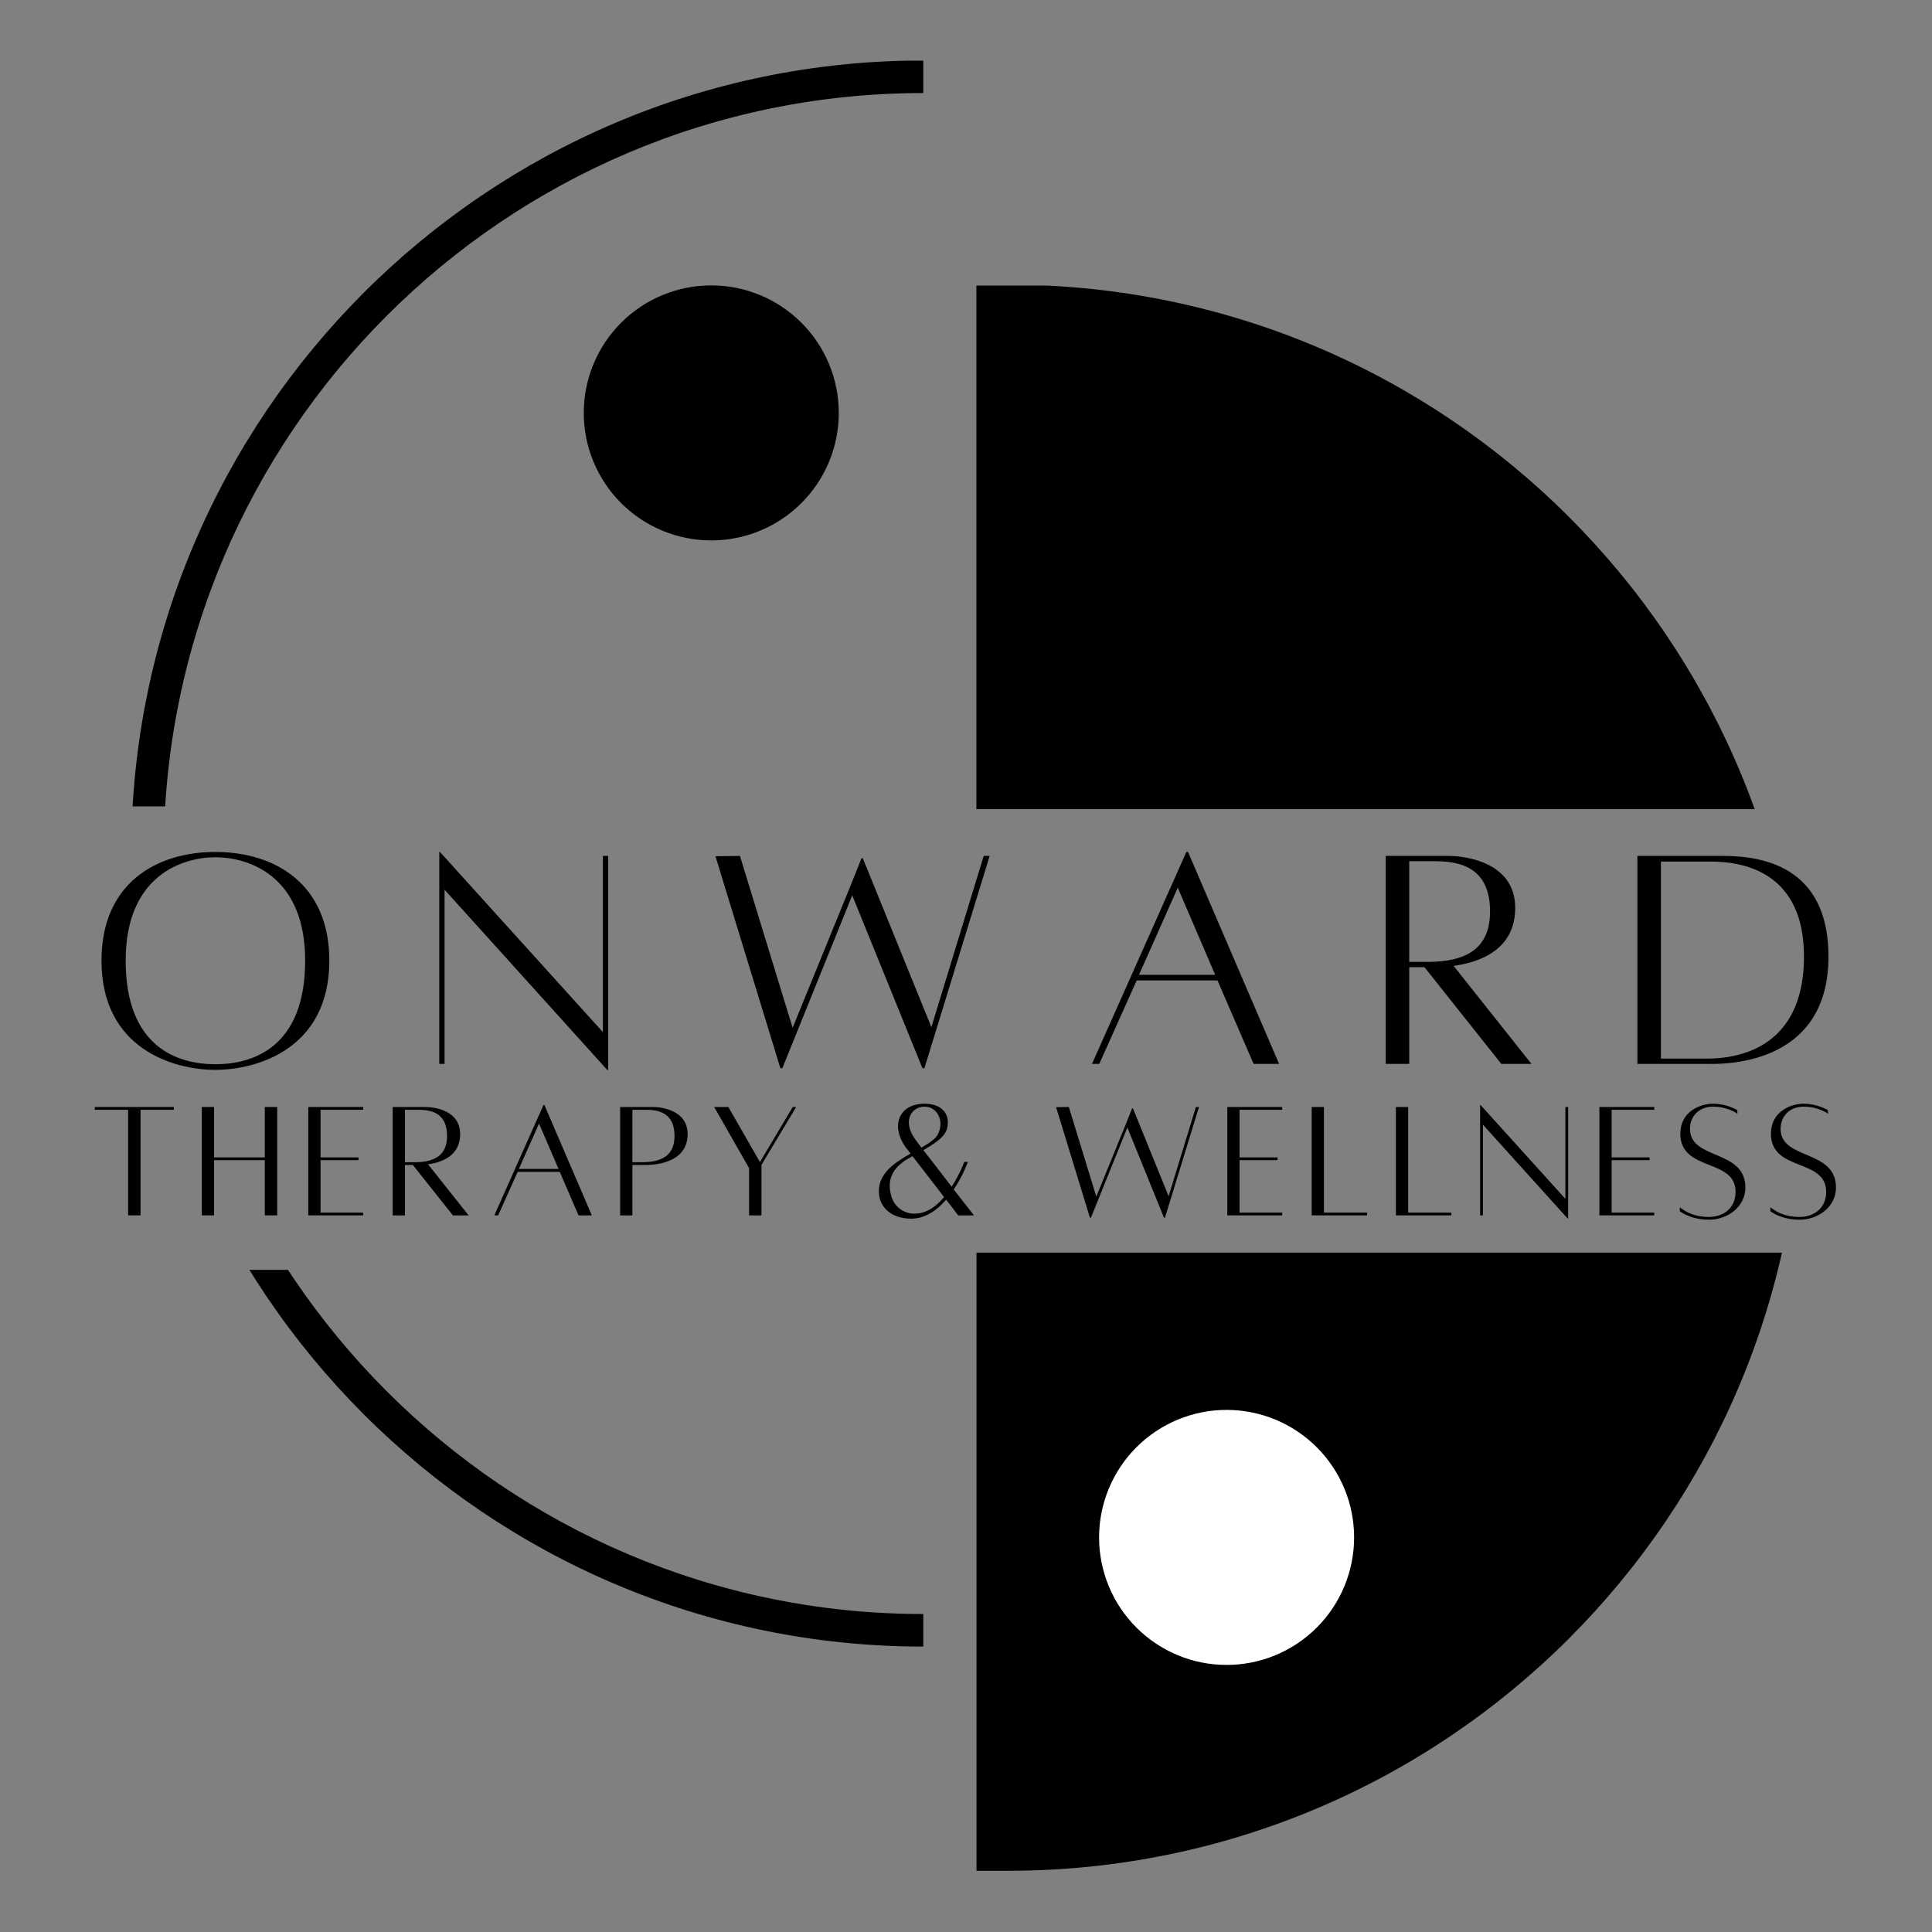
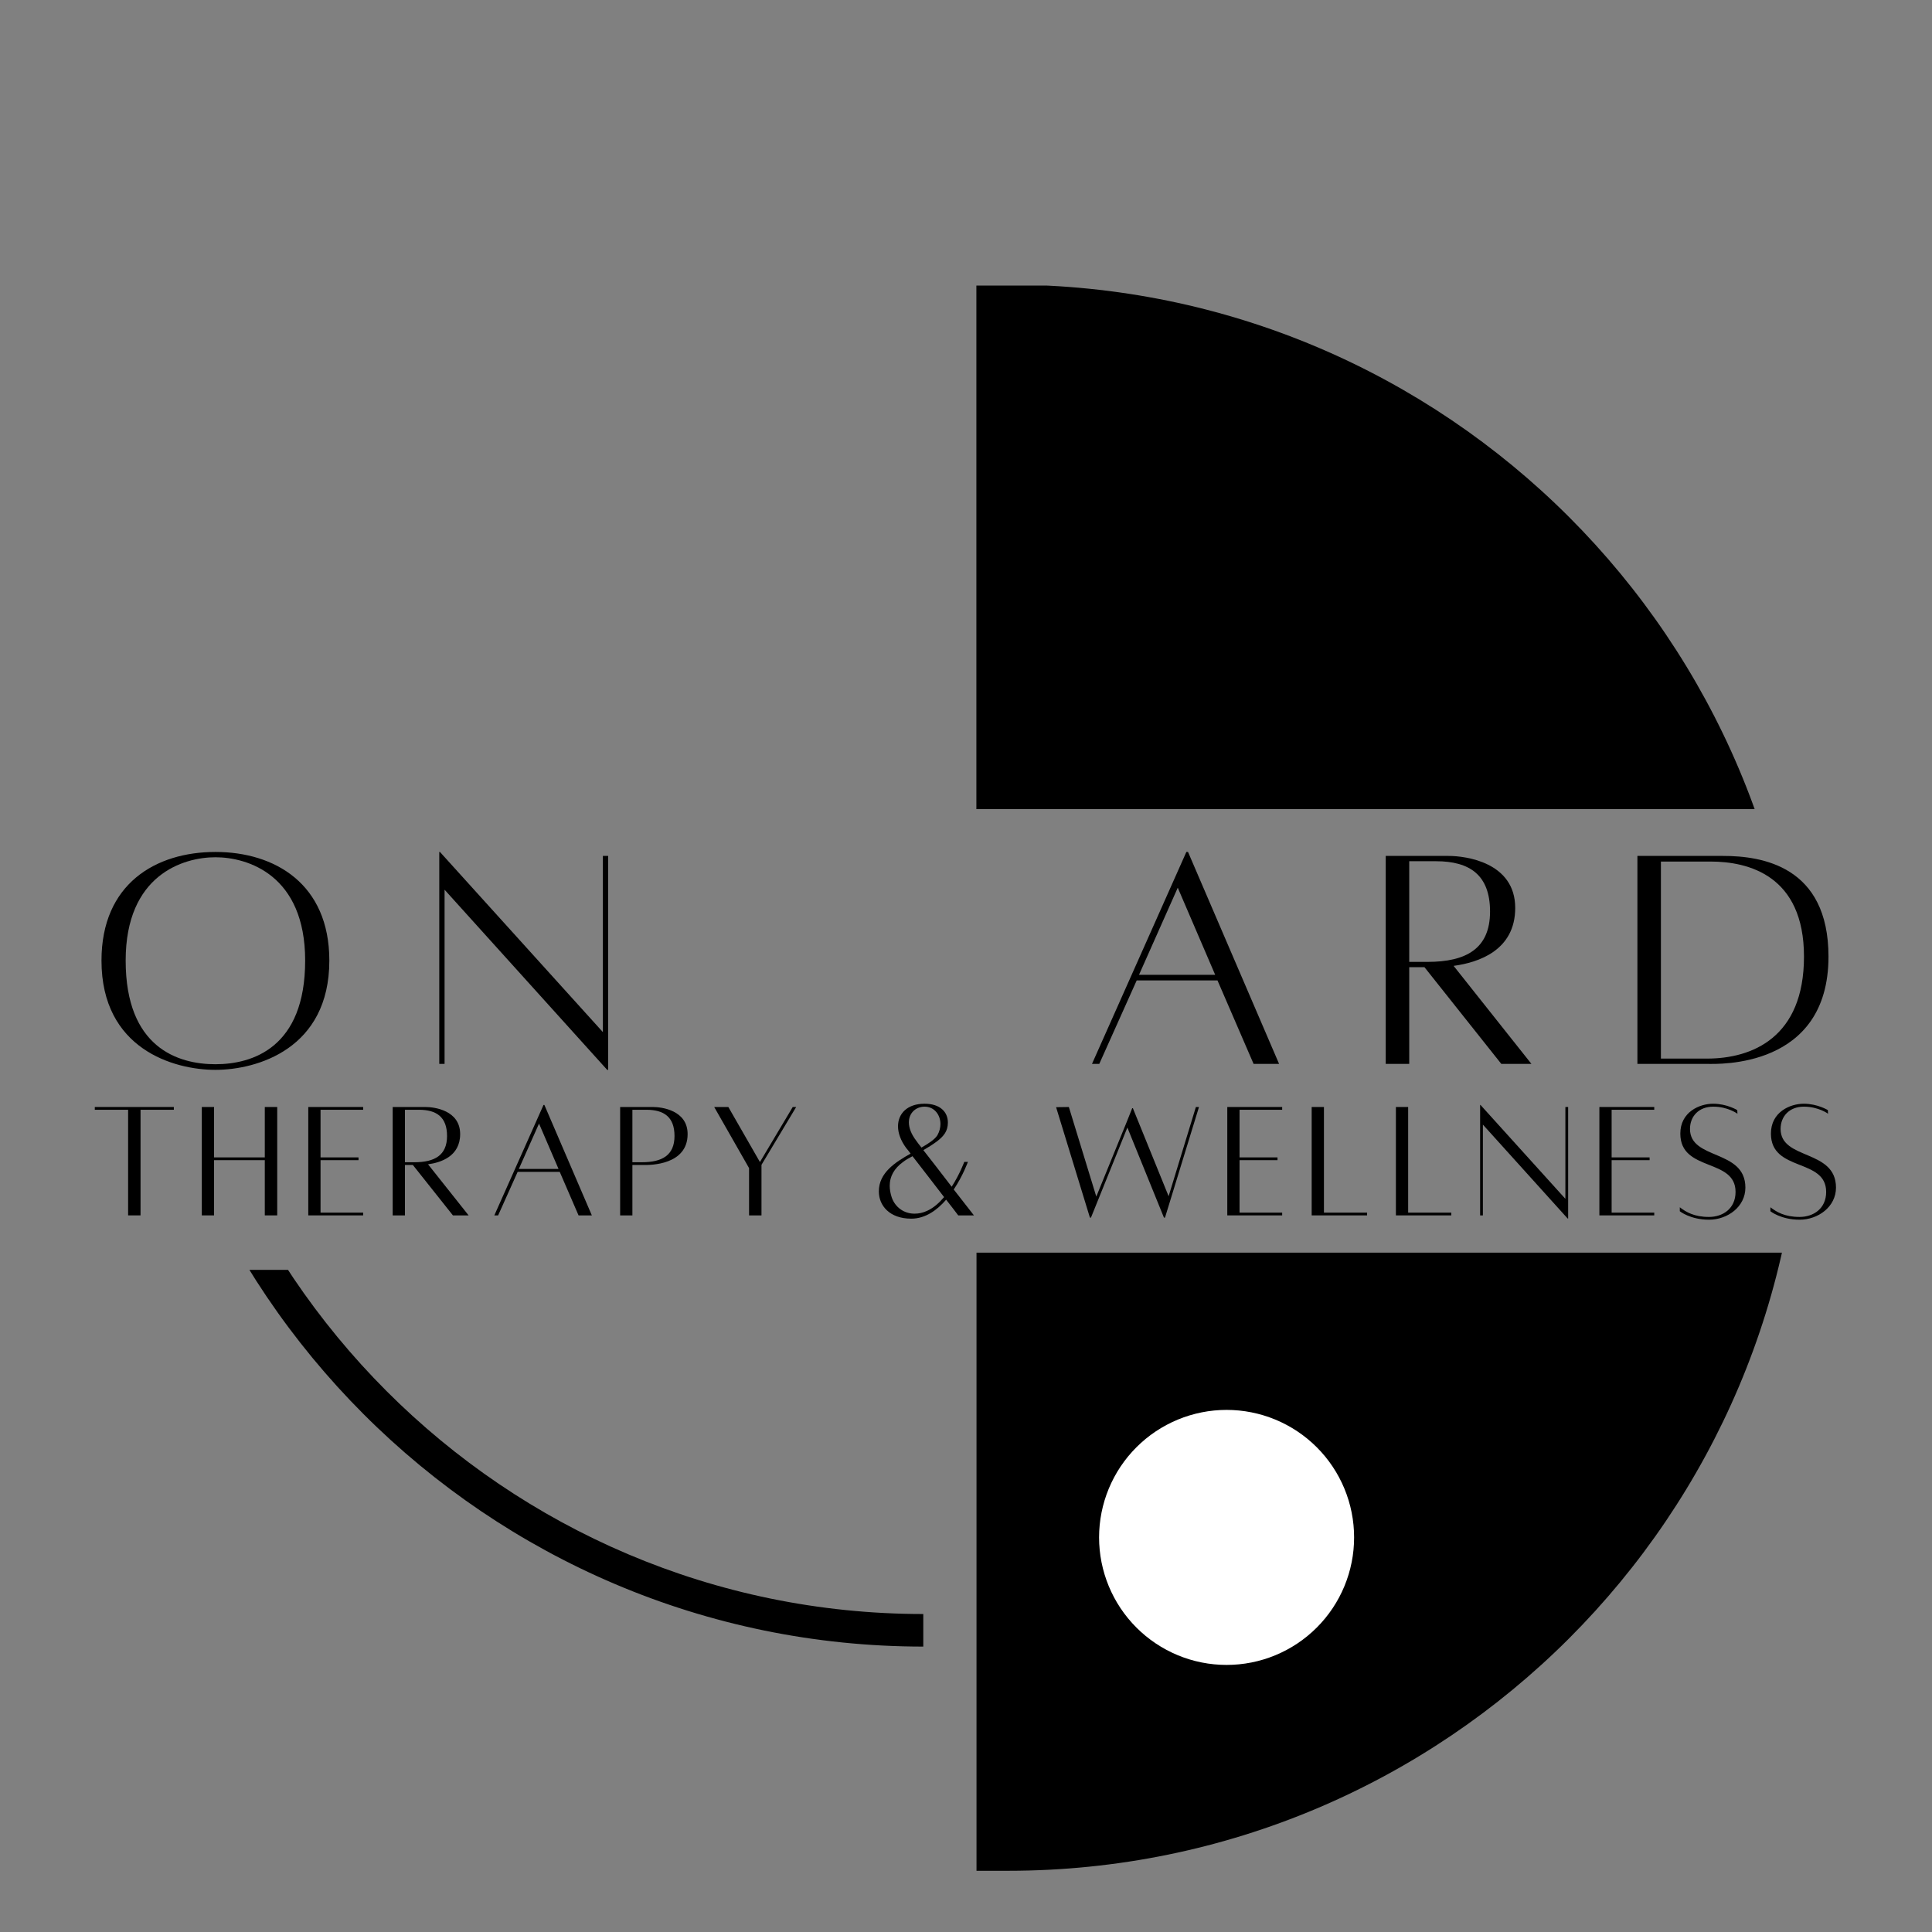
<svg xmlns="http://www.w3.org/2000/svg" width="1000" zoomAndPan="magnify" viewBox="0 0 750 750" height="1000" preserveAspectRatio="xMidYMid meet" version="1.0">
  <rect x="0" y="0" width="750" height="750" fill="#808080" stroke="none" />
  <defs>
    <g />
    <clipPath id="f6fe243e9c">
      <path d="M 379.035 486.277 L 699.285 486.277 L 699.285 726.277 L 379.035 726.277 Z M 379.035 486.277 " clip-rule="nonzero" />
    </clipPath>
    <clipPath id="7469339d1c">
      <path d="M 426.66 547.32 L 525.66 547.32 L 525.66 646.32 L 426.66 646.32 Z M 426.66 547.32 " clip-rule="nonzero" />
    </clipPath>
    <clipPath id="9c0ff95f2e">
-       <path d="M 50.914 23.531 L 358.414 23.531 L 358.414 313.031 L 50.914 313.031 Z M 50.914 23.531 " clip-rule="nonzero" />
-     </clipPath>
+       </clipPath>
    <clipPath id="89869d02ff">
      <path d="M 226.613 110.789 L 325.613 110.789 L 325.613 209.789 L 226.613 209.789 Z M 226.613 110.789 " clip-rule="nonzero" />
    </clipPath>
    <clipPath id="e89be0cce6">
      <path d="M 50.918 492.953 L 358.418 492.953 L 358.418 639.203 L 50.918 639.203 Z M 50.918 492.953 " clip-rule="nonzero" />
    </clipPath>
    <clipPath id="86342bd811">
      <path d="M 379.031 110.859 L 699.281 110.859 L 699.281 314.109 L 379.031 314.109 Z M 379.031 110.859 " clip-rule="nonzero" />
    </clipPath>
  </defs>
  <g clip-path="url(#f6fe243e9c)">
    <path fill="#000000" d="M 379.078 713.914 L 379.078 418.367 L 379.027 418.367 L 379.027 110.504 L 391.348 110.504 C 476.379 110.504 553.355 144.965 609.078 200.68 C 664.801 256.391 699.27 333.355 699.27 418.367 C 699.27 503.383 664.801 580.344 609.078 636.059 C 553.355 691.77 476.379 726.234 391.348 726.234 L 379.078 726.234 L 379.078 713.914 " fill-opacity="1" fill-rule="nonzero" />
  </g>
  <g clip-path="url(#7469339d1c)">
    <path fill="#ffffff" d="M 525.66 596.82 C 525.66 598.441 525.582 600.059 525.422 601.676 C 525.266 603.289 525.027 604.891 524.711 606.48 C 524.395 608.07 524 609.641 523.531 611.191 C 523.059 612.742 522.516 614.266 521.895 615.766 C 521.273 617.262 520.582 618.727 519.816 620.156 C 519.051 621.586 518.219 622.977 517.32 624.324 C 516.418 625.672 515.453 626.973 514.426 628.223 C 513.398 629.477 512.309 630.676 511.164 631.824 C 510.016 632.969 508.816 634.059 507.562 635.086 C 506.312 636.113 505.012 637.078 503.664 637.98 C 502.312 638.879 500.926 639.711 499.496 640.477 C 498.066 641.242 496.602 641.934 495.105 642.555 C 493.605 643.176 492.082 643.719 490.531 644.191 C 488.98 644.66 487.41 645.055 485.82 645.371 C 484.227 645.688 482.625 645.926 481.012 646.082 C 479.398 646.242 477.781 646.32 476.16 646.32 C 474.539 646.32 472.922 646.242 471.309 646.082 C 469.695 645.926 468.094 645.688 466.504 645.371 C 464.914 645.055 463.344 644.66 461.793 644.191 C 460.242 643.719 458.715 643.176 457.219 642.555 C 455.723 641.934 454.258 641.242 452.828 640.477 C 451.398 639.711 450.008 638.879 448.66 637.98 C 447.312 637.078 446.012 636.113 444.758 635.086 C 443.508 634.059 442.305 632.969 441.16 631.824 C 440.012 630.676 438.926 629.477 437.898 628.223 C 436.867 626.973 435.906 625.672 435.004 624.324 C 434.102 622.977 433.27 621.586 432.508 620.156 C 431.742 618.727 431.051 617.262 430.43 615.766 C 429.809 614.266 429.262 612.742 428.793 611.191 C 428.324 609.641 427.93 608.07 427.613 606.48 C 427.297 604.891 427.059 603.289 426.898 601.676 C 426.742 600.059 426.66 598.441 426.66 596.82 C 426.66 595.199 426.742 593.582 426.898 591.969 C 427.059 590.355 427.297 588.754 427.613 587.164 C 427.93 585.574 428.324 584.004 428.793 582.453 C 429.262 580.902 429.809 579.375 430.43 577.879 C 431.051 576.383 431.742 574.918 432.508 573.488 C 433.27 572.059 434.102 570.668 435.004 569.32 C 435.906 567.973 436.867 566.672 437.898 565.418 C 438.926 564.168 440.012 562.965 441.16 561.82 C 442.305 560.676 443.508 559.586 444.758 558.559 C 446.012 557.531 447.312 556.566 448.66 555.664 C 450.008 554.762 451.398 553.93 452.828 553.168 C 454.258 552.402 455.723 551.711 457.219 551.09 C 458.715 550.469 460.242 549.926 461.793 549.453 C 463.344 548.984 464.914 548.59 466.504 548.273 C 468.094 547.957 469.695 547.719 471.309 547.559 C 472.922 547.402 474.539 547.32 476.16 547.32 C 477.781 547.32 479.398 547.402 481.012 547.559 C 482.625 547.719 484.227 547.957 485.82 548.273 C 487.41 548.59 488.98 548.984 490.531 549.453 C 492.082 549.926 493.605 550.469 495.105 551.09 C 496.602 551.711 498.066 552.402 499.496 553.168 C 500.926 553.93 502.312 554.762 503.664 555.664 C 505.012 556.566 506.312 557.531 507.562 558.559 C 508.816 559.586 510.016 560.676 511.164 561.82 C 512.309 562.965 513.398 564.168 514.426 565.418 C 515.453 566.672 516.418 567.973 517.32 569.32 C 518.219 570.668 519.051 572.059 519.816 573.488 C 520.582 574.918 521.273 576.383 521.895 577.879 C 522.516 579.375 523.059 580.902 523.531 582.453 C 524 584.004 524.395 585.574 524.711 587.164 C 525.027 588.754 525.266 590.355 525.422 591.969 C 525.582 593.582 525.66 595.199 525.66 596.82 Z M 525.66 596.82 " fill-opacity="1" fill-rule="nonzero" />
  </g>
  <g clip-path="url(#9c0ff95f2e)">
    <path fill="#000000" d="M 358.422 23.477 L 358.422 36.121 C 195.84 36.121 63.562 168.559 63.562 331.336 C 63.562 494.113 195.84 626.555 358.422 626.555 L 358.422 639.203 C 188.871 639.203 50.934 501.09 50.934 331.336 C 50.934 161.582 188.871 23.477 358.422 23.477 Z M 358.422 23.477 " fill-opacity="1" fill-rule="nonzero" />
  </g>
  <g clip-path="url(#89869d02ff)">
-     <path fill="#000000" d="M 325.613 160.289 C 325.613 161.91 325.531 163.527 325.375 165.141 C 325.215 166.754 324.977 168.355 324.66 169.945 C 324.344 171.535 323.949 173.105 323.48 174.656 C 323.008 176.211 322.465 177.734 321.844 179.23 C 321.223 180.73 320.531 182.195 319.766 183.625 C 319.004 185.055 318.172 186.441 317.27 187.789 C 316.367 189.137 315.402 190.438 314.375 191.691 C 313.348 192.945 312.262 194.145 311.113 195.289 C 309.969 196.438 308.766 197.523 307.516 198.555 C 306.262 199.582 304.961 200.547 303.613 201.445 C 302.266 202.348 300.875 203.18 299.445 203.945 C 298.016 204.707 296.551 205.402 295.055 206.02 C 293.559 206.641 292.031 207.188 290.48 207.656 C 288.93 208.129 287.359 208.523 285.77 208.836 C 284.18 209.152 282.578 209.391 280.965 209.551 C 279.352 209.711 277.734 209.789 276.113 209.789 C 274.492 209.789 272.875 209.711 271.262 209.551 C 269.645 209.391 268.043 209.152 266.453 208.836 C 264.863 208.523 263.293 208.129 261.742 207.656 C 260.191 207.188 258.668 206.641 257.168 206.02 C 255.672 205.402 254.207 204.707 252.777 203.945 C 251.348 203.18 249.957 202.348 248.609 201.445 C 247.262 200.547 245.961 199.582 244.711 198.555 C 243.457 197.523 242.258 196.438 241.109 195.289 C 239.965 194.145 238.875 192.945 237.848 191.691 C 236.82 190.438 235.855 189.137 234.953 187.789 C 234.055 186.441 233.223 185.055 232.457 183.625 C 231.691 182.195 231 180.73 230.379 179.23 C 229.758 177.734 229.215 176.211 228.742 174.656 C 228.273 173.105 227.879 171.535 227.562 169.945 C 227.246 168.355 227.008 166.754 226.852 165.141 C 226.691 163.527 226.613 161.91 226.613 160.289 C 226.613 158.668 226.691 157.051 226.852 155.438 C 227.008 153.824 227.246 152.223 227.562 150.633 C 227.879 149.043 228.273 147.473 228.742 145.918 C 229.215 144.367 229.758 142.844 230.379 141.348 C 231 139.848 231.691 138.383 232.457 136.953 C 233.223 135.523 234.055 134.137 234.953 132.789 C 235.855 131.441 236.82 130.141 237.848 128.887 C 238.875 127.633 239.965 126.434 241.109 125.289 C 242.258 124.141 243.457 123.055 244.711 122.023 C 245.961 120.996 247.262 120.031 248.609 119.133 C 249.957 118.23 251.348 117.398 252.777 116.633 C 254.207 115.871 255.672 115.176 257.168 114.559 C 258.668 113.938 260.191 113.391 261.742 112.922 C 263.293 112.449 264.863 112.055 266.453 111.738 C 268.043 111.426 269.645 111.188 271.262 111.027 C 272.875 110.867 274.492 110.789 276.113 110.789 C 277.734 110.789 279.352 110.867 280.965 111.027 C 282.578 111.188 284.18 111.426 285.77 111.738 C 287.359 112.055 288.93 112.449 290.48 112.922 C 292.031 113.391 293.559 113.938 295.055 114.559 C 296.551 115.176 298.016 115.871 299.445 116.633 C 300.875 117.398 302.266 118.23 303.613 119.133 C 304.961 120.031 306.262 120.996 307.516 122.023 C 308.766 123.055 309.969 124.141 311.113 125.289 C 312.262 126.434 313.348 127.633 314.375 128.887 C 315.402 130.141 316.367 131.441 317.27 132.789 C 318.172 134.137 319.004 135.523 319.766 136.953 C 320.531 138.383 321.223 139.848 321.844 141.348 C 322.465 142.844 323.008 144.367 323.48 145.918 C 323.949 147.473 324.344 149.043 324.66 150.633 C 324.977 152.223 325.215 153.824 325.375 155.438 C 325.531 157.051 325.613 158.668 325.613 160.289 Z M 325.613 160.289 " fill-opacity="1" fill-rule="nonzero" />
-   </g>
+     </g>
  <g clip-path="url(#e89be0cce6)">
    <path fill="#000000" d="M 358.426 23.48 L 358.426 36.125 C 195.844 36.125 63.566 168.559 63.566 331.336 C 63.566 494.113 195.844 626.559 358.426 626.559 L 358.426 639.203 C 188.871 639.203 50.934 501.094 50.934 331.336 C 50.934 161.582 188.871 23.48 358.426 23.48 Z M 358.426 23.48 " fill-opacity="1" fill-rule="nonzero" />
  </g>
  <g clip-path="url(#86342bd811)">
    <path fill="#000000" d="M 379.074 713.91 L 379.074 418.363 L 379.023 418.363 L 379.023 110.5 L 391.344 110.5 C 476.375 110.5 553.352 144.961 609.074 200.676 C 664.797 256.387 699.266 333.352 699.266 418.363 C 699.266 503.379 664.797 580.344 609.074 636.055 C 553.352 691.766 476.375 726.23 391.344 726.23 L 379.074 726.23 L 379.074 713.91 " fill-opacity="1" fill-rule="nonzero" />
  </g>
  <g fill="#000000" fill-opacity="1">
    <g transform="translate(34.257, 412.875)">
      <g>
        <path d="M 49.367 -82.148 C 26.227 -82.148 5.141 -69.809 5.141 -39.98 C 5.141 -5.656 33.168 2.441 49.367 2.441 C 65.438 2.441 93.59 -5.656 93.59 -39.98 C 93.59 -69.809 72.379 -82.148 49.367 -82.148 Z M 49.367 0.258 C 34.84 0.258 14.527 -6.172 14.527 -39.98 C 14.527 -73.277 36.895 -80.09 49.367 -80.09 C 61.836 -80.09 84.207 -73.277 84.207 -39.98 C 84.207 -6.172 63.766 0.258 49.367 0.258 Z M 49.367 0.258 " />
      </g>
    </g>
  </g>
  <g fill="#000000" fill-opacity="1">
    <g transform="translate(164.355, 412.875)">
      <g>
        <path d="M 71.734 -80.605 L 69.68 -80.605 L 69.68 -12.215 L 6.43 -82.148 L 6.172 -82.148 L 6.172 0.129 L 8.227 0.129 L 8.227 -67.492 L 71.348 2.441 L 71.734 2.441 Z M 71.734 -80.605 " />
      </g>
    </g>
  </g>
  <g fill="#000000" fill-opacity="1">
    <g transform="translate(273.498, 412.875)">
      <g>
-         <path d="M 108.375 -80.605 L 88.062 -14.141 L 61.449 -79.707 L 60.938 -79.707 L 56.309 -68.137 L 34.195 -13.883 L 13.754 -80.605 L 4.242 -80.477 L 29.441 1.801 L 30.211 1.801 L 57.336 -65.309 L 84.59 1.801 L 85.363 1.801 L 110.688 -80.605 Z M 108.375 -80.605 " />
-       </g>
+         </g>
    </g>
  </g>
  <g fill="#000000" fill-opacity="1">
    <g transform="translate(419.408, 412.875)">
      <g>
        <path d="M 67.234 0.129 L 77.133 0.129 L 41.781 -82.148 L 41.137 -82.148 L 4.5 0.129 L 7.328 0.129 L 21.855 -32.27 L 53.223 -32.27 Z M 22.754 -34.453 L 37.797 -68.266 L 52.324 -34.453 Z M 22.754 -34.453 " />
      </g>
    </g>
  </g>
  <g fill="#000000" fill-opacity="1">
    <g transform="translate(531.766, 412.875)">
      <g>
        <path d="M 62.734 0.129 L 32.523 -37.926 C 42.039 -39.211 56.438 -43.84 56.438 -60.422 C 56.438 -78.164 37.152 -80.605 30.598 -80.605 C 24.297 -80.605 6.172 -80.605 6.172 -80.605 L 6.172 0.129 L 15.297 0.129 L 15.297 -37.41 L 21.211 -37.41 L 51.039 0.129 Z M 15.297 -78.547 L 25.711 -78.547 C 38.824 -78.547 46.668 -73.148 46.668 -59.008 C 46.668 -44.609 37.41 -39.469 22.367 -39.469 L 15.297 -39.469 Z M 15.297 -78.547 " />
      </g>
    </g>
  </g>
  <g fill="#000000" fill-opacity="1">
    <g transform="translate(629.468, 412.875)">
      <g>
        <path d="M 39.469 -80.605 L 6.172 -80.605 L 6.172 0.129 L 33.426 0.129 C 37.281 0.129 80.348 2.059 80.348 -41.523 C 80.348 -76.75 54.379 -80.605 39.469 -80.605 Z M 33.168 -1.93 L 15.297 -1.93 L 15.297 -78.422 L 34.582 -78.422 C 49.238 -78.422 70.836 -73.02 70.836 -41.523 C 70.836 -10.156 50.781 -1.93 33.168 -1.93 Z M 33.168 -1.93 " />
      </g>
    </g>
  </g>
  <g fill="#000000" fill-opacity="1">
    <g transform="translate(34.591, 471.745)">
      <g>
        <path d="M 32.895 -42.008 L 2.211 -42.008 L 2.211 -40.934 L 15.141 -40.934 L 15.141 0.066 L 19.965 0.066 L 19.965 -40.934 L 32.895 -40.934 Z M 32.895 -42.008 " />
      </g>
    </g>
  </g>
  <g fill="#000000" fill-opacity="1">
    <g transform="translate(75.124, 471.745)">
      <g>
        <path d="M 27.672 -42.008 L 27.672 -22.445 L 7.973 -22.445 L 7.973 -42.008 L 3.215 -42.008 L 3.215 0.066 L 7.973 0.066 L 7.973 -21.371 L 27.672 -21.371 L 27.672 0.066 L 32.492 0.066 L 32.492 -42.008 Z M 27.672 -42.008 " />
      </g>
    </g>
  </g>
  <g fill="#000000" fill-opacity="1">
    <g transform="translate(116.46, 471.745)">
      <g>
        <path d="M 24.52 -40.934 L 24.52 -42.008 L 3.215 -42.008 L 3.215 0.066 L 24.52 0.066 L 24.52 -1.004 L 7.973 -1.004 L 7.973 -21.371 L 22.711 -21.371 L 22.711 -22.445 L 7.973 -22.445 L 7.973 -40.934 Z M 24.52 -40.934 " />
      </g>
    </g>
  </g>
  <g fill="#000000" fill-opacity="1">
    <g transform="translate(149.222, 471.745)">
      <g>
        <path d="M 32.695 0.066 L 16.949 -19.766 C 21.906 -20.434 29.41 -22.848 29.41 -31.488 C 29.41 -40.734 19.363 -42.008 15.945 -42.008 C 12.664 -42.008 3.215 -42.008 3.215 -42.008 L 3.215 0.066 L 7.973 0.066 L 7.973 -19.496 L 11.055 -19.496 L 26.598 0.066 Z M 7.973 -40.934 L 13.398 -40.934 C 20.234 -40.934 24.32 -38.121 24.32 -30.75 C 24.32 -23.25 19.496 -20.566 11.656 -20.566 L 7.973 -20.566 Z M 7.973 -40.934 " />
      </g>
    </g>
  </g>
  <g fill="#000000" fill-opacity="1">
    <g transform="translate(189.554, 471.745)">
      <g>
        <path d="M 35.039 0.066 L 40.199 0.066 L 21.773 -42.812 L 21.438 -42.812 L 2.344 0.066 L 3.82 0.066 L 11.391 -16.816 L 27.738 -16.816 Z M 11.859 -17.957 L 19.695 -35.574 L 27.27 -17.957 Z M 11.859 -17.957 " />
      </g>
    </g>
  </g>
  <g fill="#000000" fill-opacity="1">
    <g transform="translate(237.523, 471.745)">
      <g>
        <path d="M 15.945 -42.008 C 12.664 -42.008 3.215 -42.008 3.215 -42.008 L 3.215 0.066 L 7.973 0.066 L 7.973 -19.496 L 12.797 -19.496 C 14.805 -19.496 29.41 -19.43 29.41 -31.488 C 29.41 -40.734 19.363 -42.008 15.945 -42.008 Z M 11.656 -20.566 L 7.973 -20.566 L 7.973 -40.934 L 13.398 -40.934 C 20.234 -40.934 24.32 -38.121 24.32 -30.75 C 24.32 -23.25 19.496 -20.566 11.656 -20.566 Z M 11.656 -20.566 " />
      </g>
    </g>
  </g>
  <g fill="#000000" fill-opacity="1">
    <g transform="translate(275.108, 471.745)">
      <g>
        <path d="M 32.629 -42.008 L 19.898 -20.637 L 7.637 -42.008 L 2.145 -42.008 L 15.676 -18.289 L 15.676 0.066 L 20.5 0.066 L 20.5 -19.562 L 33.969 -42.008 Z M 32.629 -42.008 " />
      </g>
    </g>
  </g>
  <g fill="#000000" fill-opacity="1">
    <g transform="translate(316.646, 471.745)">
      <g />
    </g>
  </g>
  <g fill="#000000" fill-opacity="1">
    <g transform="translate(338.755, 471.745)">
      <g>
        <path d="M 39.328 0.066 C 37.316 -2.547 34.438 -6.164 31.488 -9.984 C 35.105 -15.41 36.984 -20.703 36.984 -20.703 L 35.574 -20.703 C 35.574 -20.703 33.832 -15.945 30.684 -11.055 C 26.664 -16.281 22.512 -21.707 19.695 -25.258 C 21.574 -26.328 23.449 -27.535 24.988 -28.676 C 27.602 -30.684 29.211 -32.629 29.211 -35.977 C 29.211 -40.133 26.129 -43.281 20.168 -43.281 C 13.398 -43.281 9.848 -39.395 9.848 -34.504 C 9.848 -31.891 10.922 -28.941 12.996 -26.129 C 13.535 -25.527 14.07 -24.789 14.738 -23.918 C 8.777 -20.566 2.41 -16.48 2.41 -9.246 C 2.41 -3.684 6.633 1.34 15.008 1.34 C 20.5 1.34 25.059 -2.012 28.539 -6.031 C 30.418 -3.617 32.094 -1.473 33.23 0.066 Z M 20.168 -42.141 C 23.984 -42.141 26.328 -38.926 26.328 -35.375 C 26.328 -33.969 25.93 -32.426 25.125 -31.02 C 24.051 -29.344 21.641 -27.805 18.961 -26.262 C 18.09 -27.336 17.418 -28.207 17.016 -28.809 C 14.941 -31.488 14.07 -33.969 14.07 -36.043 C 14.07 -39.797 16.883 -42.141 20.168 -42.141 Z M 21.238 -1.742 C 19.562 -0.938 17.887 -0.602 16.281 -0.602 C 12.262 -0.602 8.844 -2.949 7.438 -6.832 C 6.902 -8.441 6.633 -9.984 6.633 -11.457 C 6.633 -15.008 8.309 -18.156 11.859 -20.703 C 12.664 -21.371 14.336 -22.309 15.477 -22.914 C 18.828 -18.559 23.719 -12.328 27.738 -7.035 C 25.859 -4.824 23.719 -2.883 21.238 -1.742 Z M 21.238 -1.742 " />
      </g>
    </g>
  </g>
  <g fill="#000000" fill-opacity="1">
    <g transform="translate(385.652, 471.745)">
      <g />
    </g>
  </g>
  <g fill="#000000" fill-opacity="1">
    <g transform="translate(407.761, 471.745)">
      <g>
        <path d="M 56.48 -42.008 L 45.895 -7.371 L 32.023 -41.539 L 31.758 -41.539 L 29.344 -35.508 L 17.82 -7.234 L 7.168 -42.008 L 2.211 -41.941 L 15.344 0.938 L 15.746 0.938 L 29.883 -34.035 L 44.086 0.938 L 44.488 0.938 L 57.684 -42.008 Z M 56.48 -42.008 " />
      </g>
    </g>
  </g>
  <g fill="#000000" fill-opacity="1">
    <g transform="translate(473.217, 471.745)">
      <g>
        <path d="M 24.52 -40.934 L 24.52 -42.008 L 3.215 -42.008 L 3.215 0.066 L 24.52 0.066 L 24.52 -1.004 L 7.973 -1.004 L 7.973 -21.371 L 22.711 -21.371 L 22.711 -22.445 L 7.973 -22.445 L 7.973 -40.934 Z M 24.52 -40.934 " />
      </g>
    </g>
  </g>
  <g fill="#000000" fill-opacity="1">
    <g transform="translate(505.978, 471.745)">
      <g>
        <path d="M 7.973 -1.004 L 7.973 -42.008 L 3.215 -42.008 L 3.215 0.066 L 24.723 0.066 L 24.723 -1.004 Z M 7.973 -1.004 " />
      </g>
    </g>
  </g>
  <g fill="#000000" fill-opacity="1">
    <g transform="translate(538.672, 471.745)">
      <g>
        <path d="M 7.973 -1.004 L 7.973 -42.008 L 3.215 -42.008 L 3.215 0.066 L 24.723 0.066 L 24.723 -1.004 Z M 7.973 -1.004 " />
      </g>
    </g>
  </g>
  <g fill="#000000" fill-opacity="1">
    <g transform="translate(571.367, 471.745)">
      <g>
        <path d="M 37.383 -42.008 L 36.312 -42.008 L 36.312 -6.363 L 3.352 -42.812 L 3.215 -42.812 L 3.215 0.066 L 4.289 0.066 L 4.289 -35.172 L 37.184 1.273 L 37.383 1.273 Z M 37.383 -42.008 " />
      </g>
    </g>
  </g>
  <g fill="#000000" fill-opacity="1">
    <g transform="translate(617.661, 471.745)">
      <g>
        <path d="M 24.52 -40.934 L 24.52 -42.008 L 3.215 -42.008 L 3.215 0.066 L 24.52 0.066 L 24.52 -1.004 L 7.973 -1.004 L 7.973 -21.371 L 22.711 -21.371 L 22.711 -22.445 L 7.973 -22.445 L 7.973 -40.934 Z M 24.52 -40.934 " />
      </g>
    </g>
  </g>
  <g fill="#000000" fill-opacity="1">
    <g transform="translate(650.423, 471.745)">
      <g>
        <path d="M 1.676 -3.082 L 1.676 -1.539 C 1.676 -1.539 5.762 1.742 12.996 1.742 C 20.234 1.742 27.133 -3.281 27.133 -10.719 C 27.133 -25.727 5.629 -21.305 5.629 -33.5 C 5.629 -38.254 8.91 -42.141 14.672 -42.141 C 20.367 -42.141 24.051 -39.395 24.051 -39.395 L 23.984 -40.801 C 23.984 -40.801 19.965 -43.281 14.605 -43.281 C 9.312 -43.281 1.875 -40.066 1.875 -31.691 C 1.875 -16.684 23.316 -22.309 23.316 -9.043 C 23.316 -2.547 18.355 0.672 12.996 0.672 C 7.234 0.672 4.02 -1.273 1.676 -3.082 Z M 1.676 -3.082 " />
      </g>
    </g>
  </g>
  <g fill="#000000" fill-opacity="1">
    <g transform="translate(685.596, 471.745)">
      <g>
        <path d="M 1.676 -3.082 L 1.676 -1.539 C 1.676 -1.539 5.762 1.742 12.996 1.742 C 20.234 1.742 27.133 -3.281 27.133 -10.719 C 27.133 -25.727 5.629 -21.305 5.629 -33.5 C 5.629 -38.254 8.91 -42.141 14.672 -42.141 C 20.367 -42.141 24.051 -39.395 24.051 -39.395 L 23.984 -40.801 C 23.984 -40.801 19.965 -43.281 14.605 -43.281 C 9.312 -43.281 1.875 -40.066 1.875 -31.691 C 1.875 -16.684 23.316 -22.309 23.316 -9.043 C 23.316 -2.547 18.355 0.672 12.996 0.672 C 7.234 0.672 4.02 -1.273 1.676 -3.082 Z M 1.676 -3.082 " />
      </g>
    </g>
  </g>
</svg>